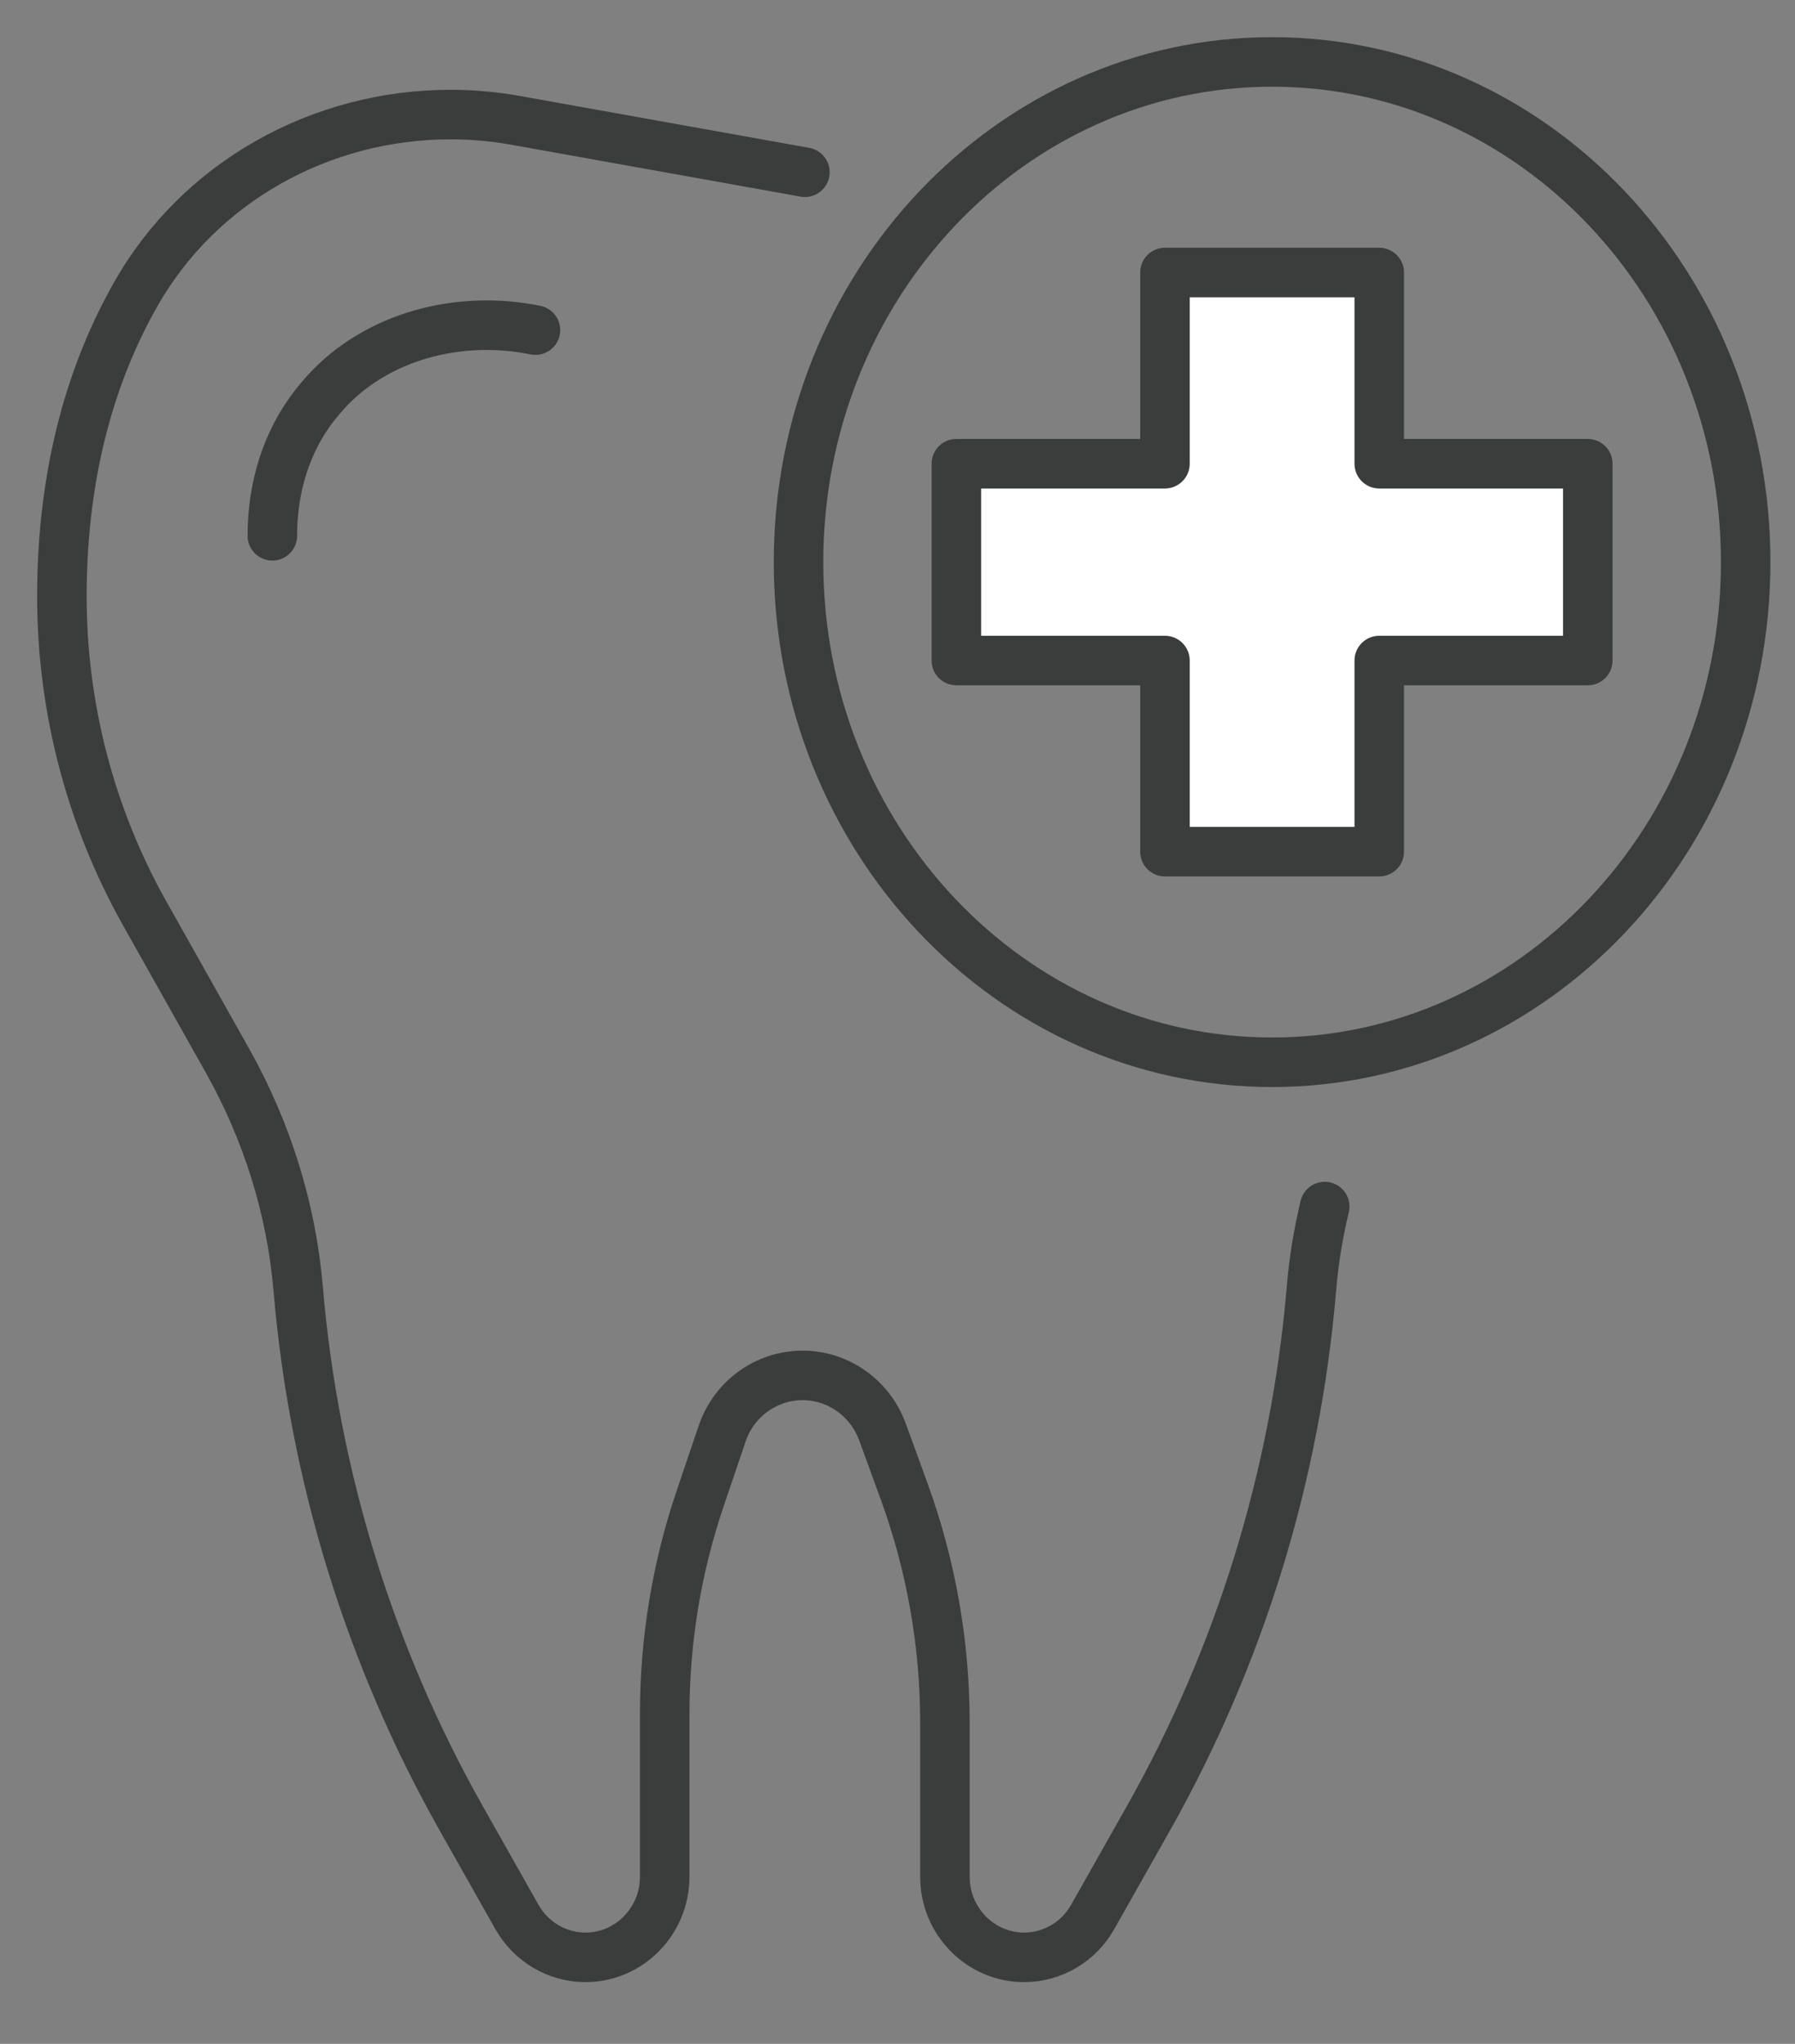
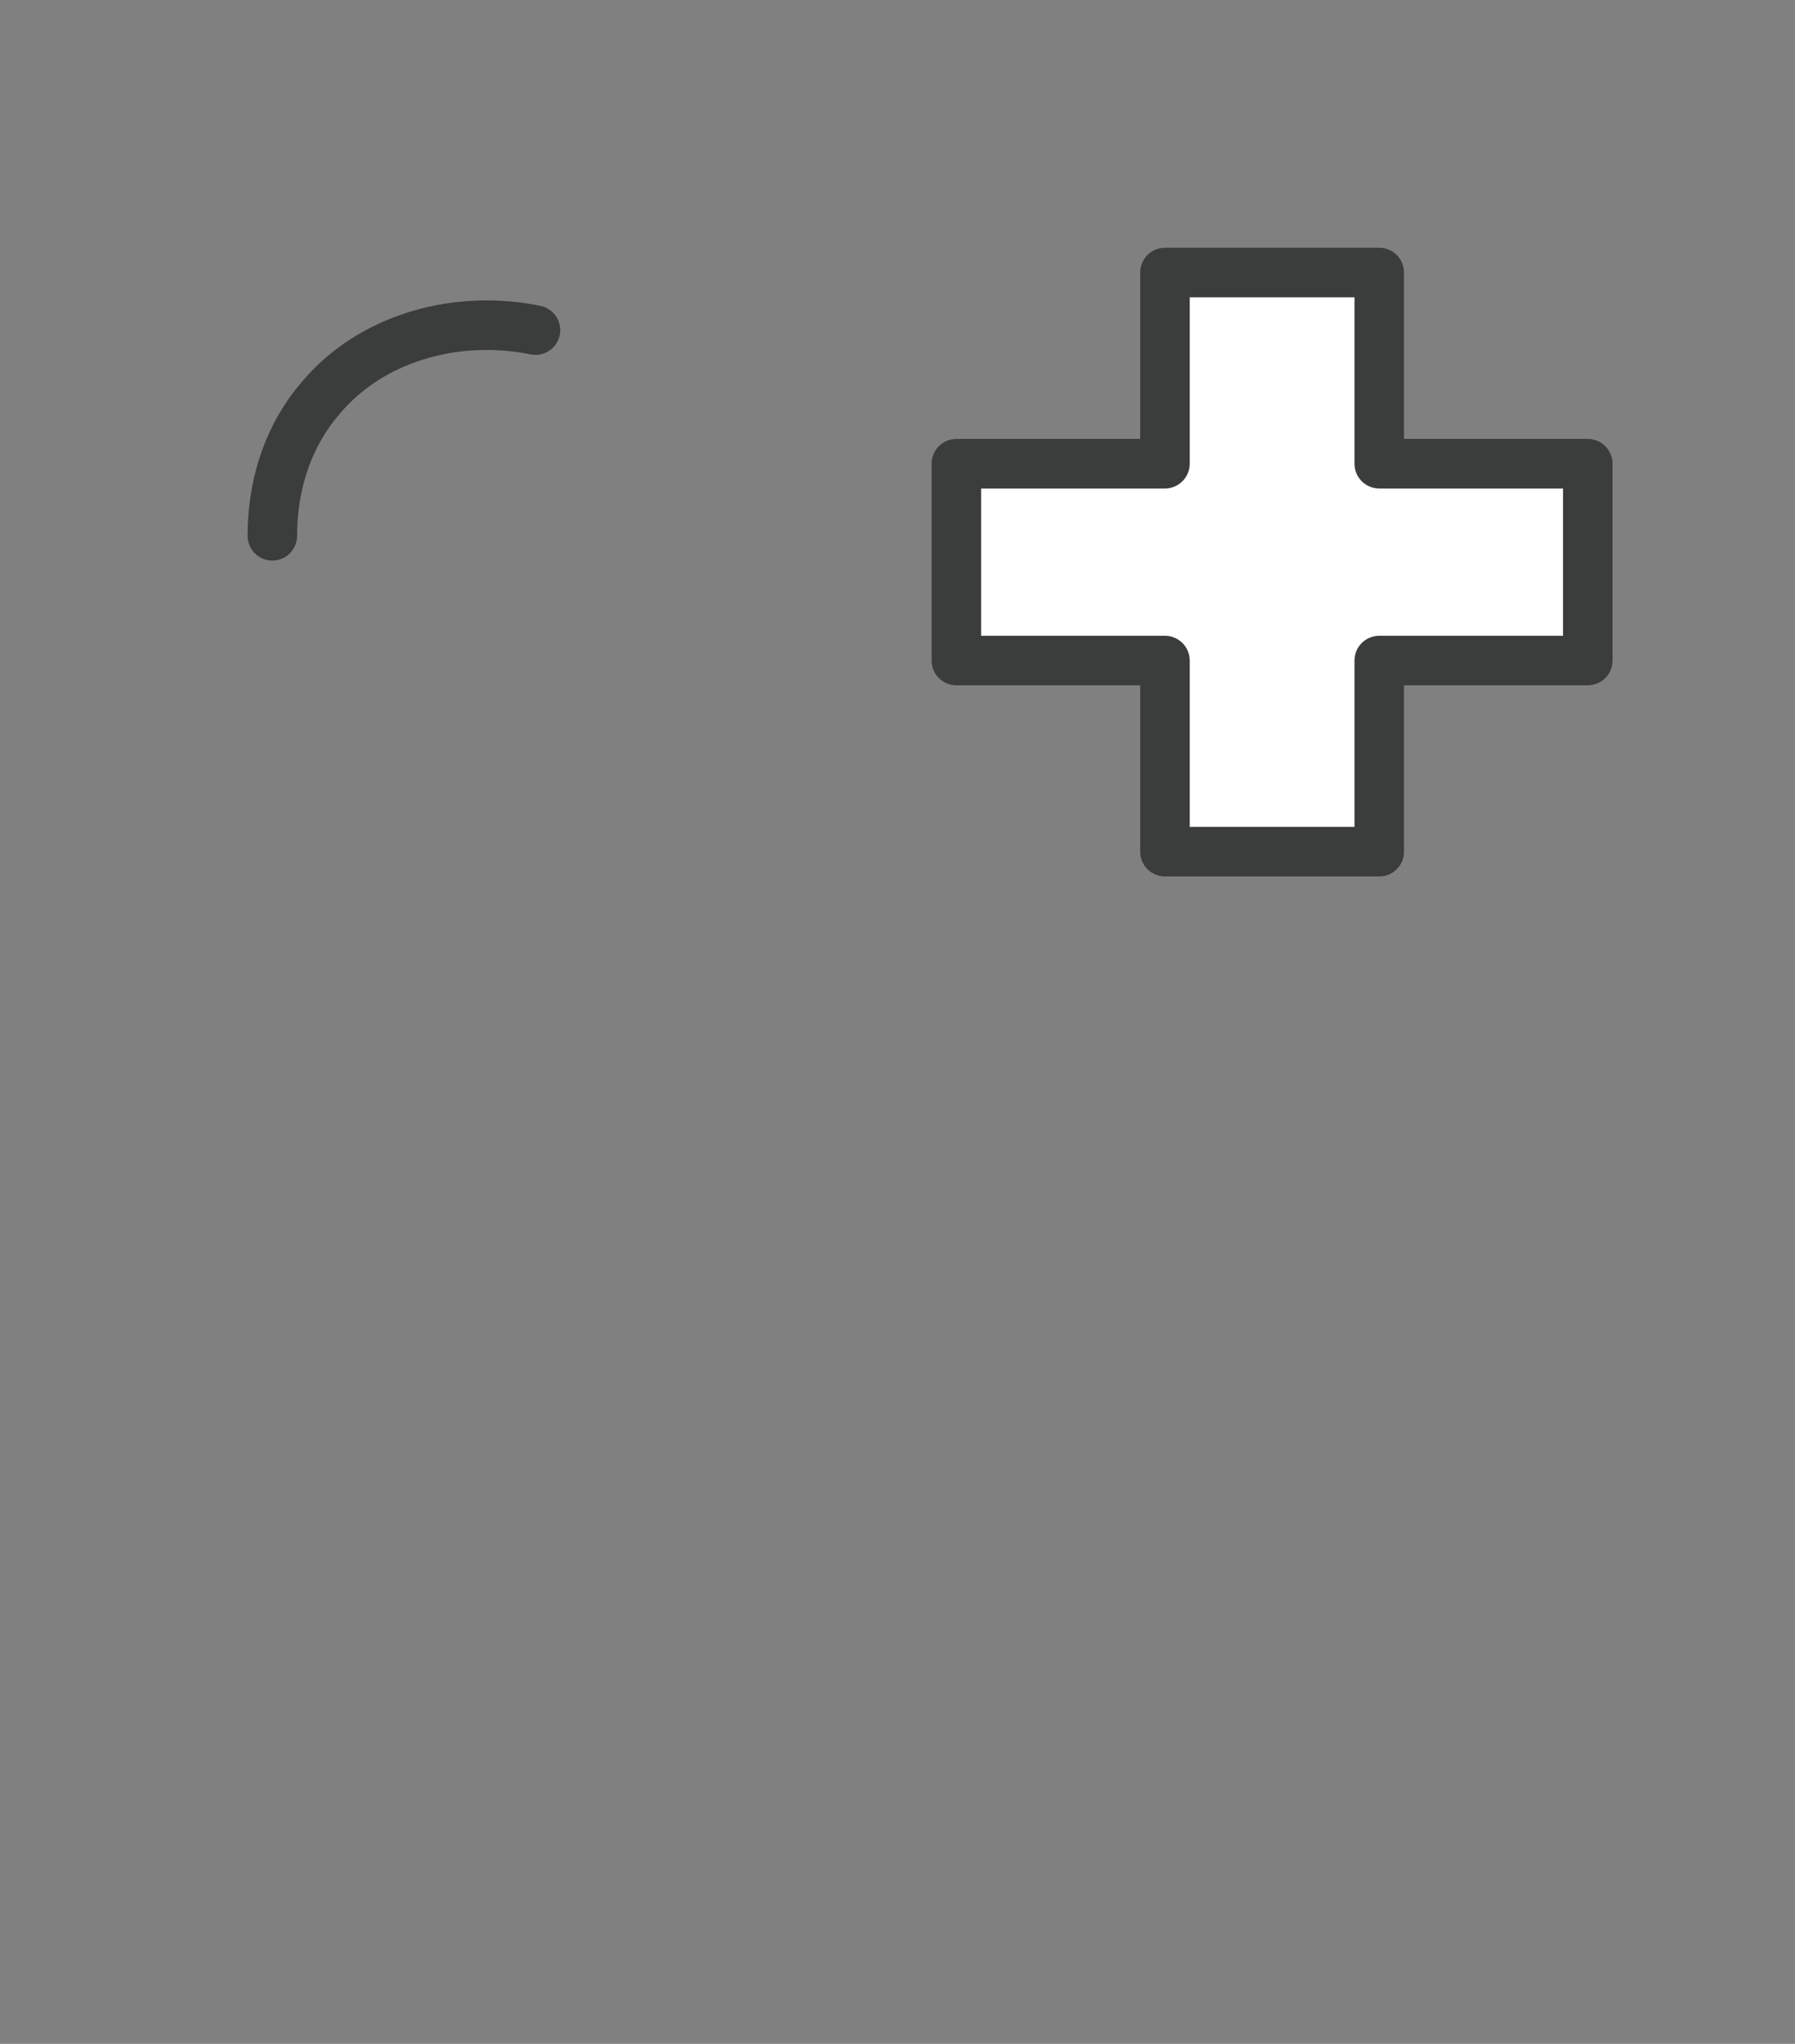
<svg xmlns="http://www.w3.org/2000/svg" width="29" height="33" viewBox="0 0 29 33" fill="none">
  <rect x="0" y="0" width="29" height="33" fill="#808080" stroke="none" />
-   <path d="M21.402 19.481C21.297 19.918 21.224 20.361 21.187 20.814C20.932 23.821 20.033 26.741 18.547 29.37L17.654 30.95C17.427 31.353 17.003 31.603 16.546 31.603C15.84 31.603 15.266 31.019 15.266 30.301V27.809C15.266 26.538 15.042 25.276 14.61 24.087L14.257 23.119C14.057 22.572 13.541 22.207 12.967 22.207C12.381 22.207 11.856 22.584 11.666 23.15L11.31 24.199C10.932 25.317 10.739 26.488 10.739 27.671V30.301C10.739 31.019 10.165 31.603 9.459 31.603C9.002 31.603 8.578 31.353 8.351 30.95L7.458 29.37C5.972 26.741 5.073 23.821 4.818 20.814C4.708 19.515 4.312 18.26 3.677 17.129L2.335 14.743C1.46 13.185 1 11.424 1 9.629C1 7.54 1.516 5.95 2.182 4.77C3.216 2.931 5.193 1.85 7.274 1.85H7.283C7.63 1.85 7.977 1.881 8.317 1.941L13.004 2.781" stroke="#3B3D3C" stroke-width="0.8" stroke-linecap="round" stroke-linejoin="round" />
  <path d="M8.651 5.33C7.412 5.078 6.091 5.429 5.27 6.324C5.212 6.389 5.154 6.457 5.096 6.528C4.614 7.138 4.4 7.893 4.4 8.651" stroke="#3B3D3C" stroke-width="0.8" stroke-linecap="round" stroke-linejoin="round" />
-   <path d="M20.552 17.151C24.777 17.151 28.203 13.536 28.203 9.076C28.203 4.616 24.777 1 20.552 1C16.326 1 12.901 4.616 12.901 9.076C12.901 13.536 16.326 17.151 20.552 17.151Z" stroke="#3B3D3C" stroke-width="0.8" stroke-linecap="round" stroke-linejoin="round" />
  <path d="M25.652 7.487V10.665H22.283V13.751H18.821V10.665H15.451V7.487H18.821V4.4H22.283V7.487H25.652Z" fill="white" stroke="#3B3D3C" stroke-width="0.8" stroke-linecap="round" stroke-linejoin="round" />
</svg>